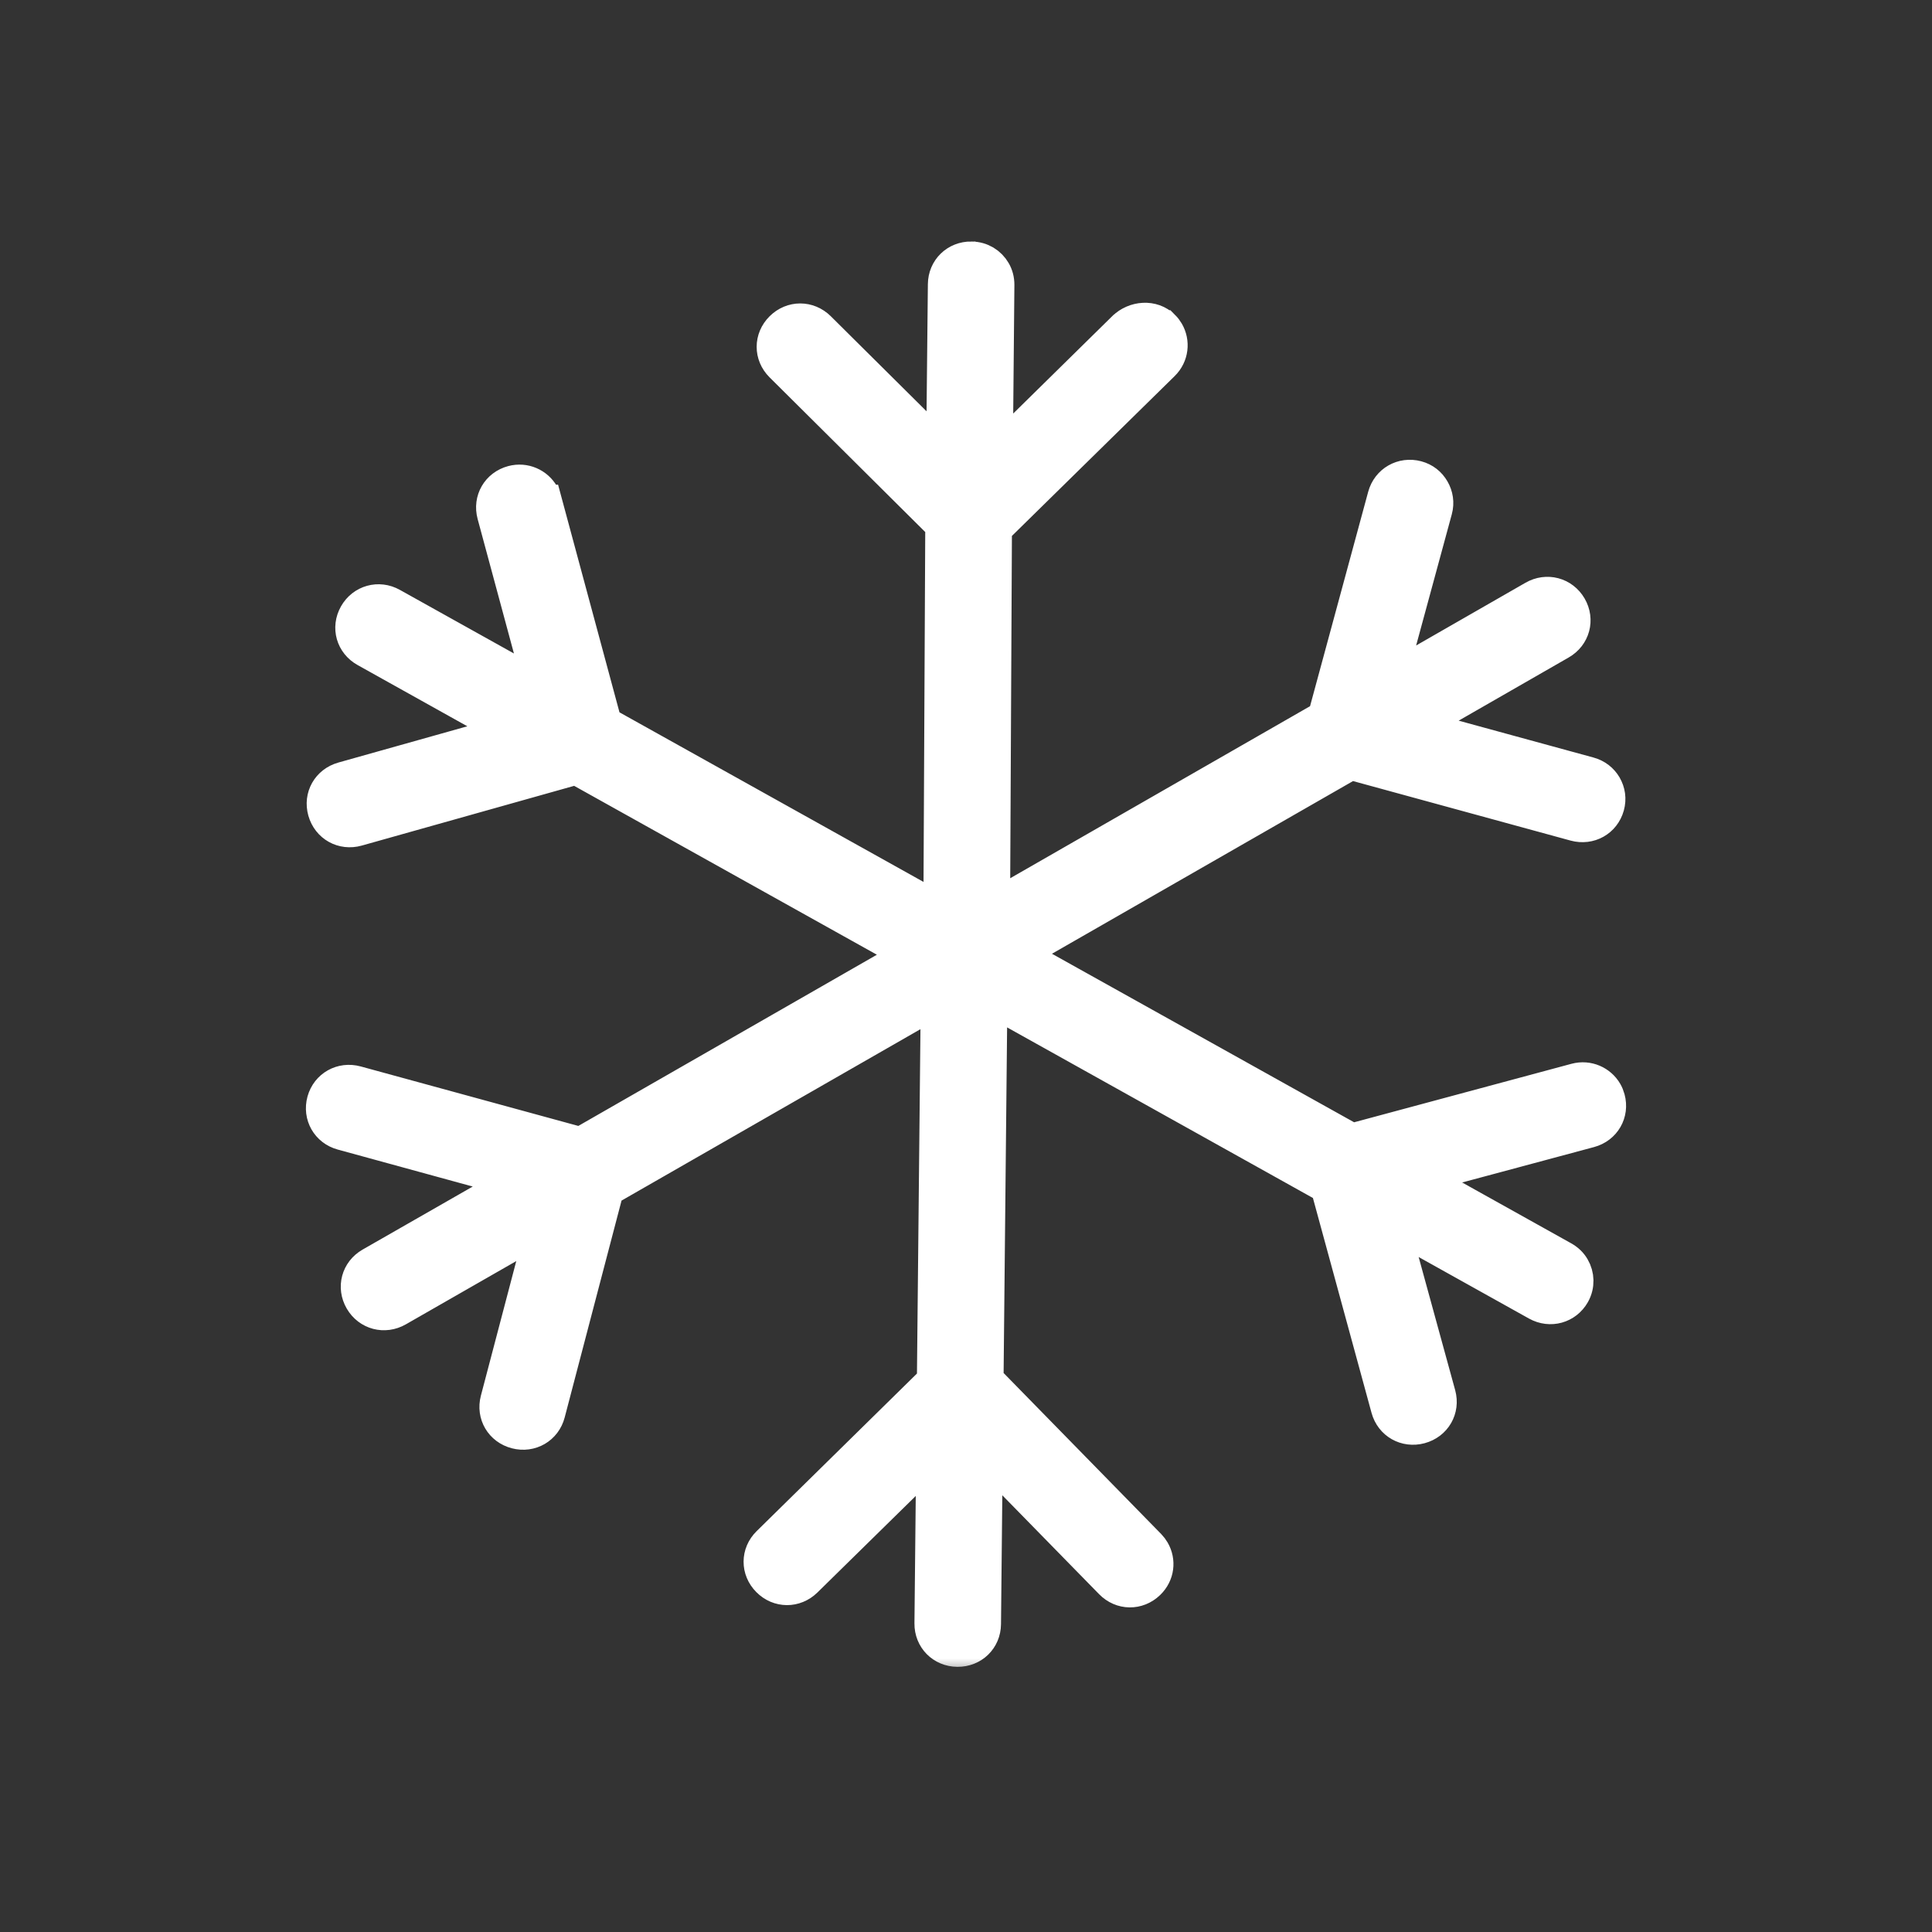
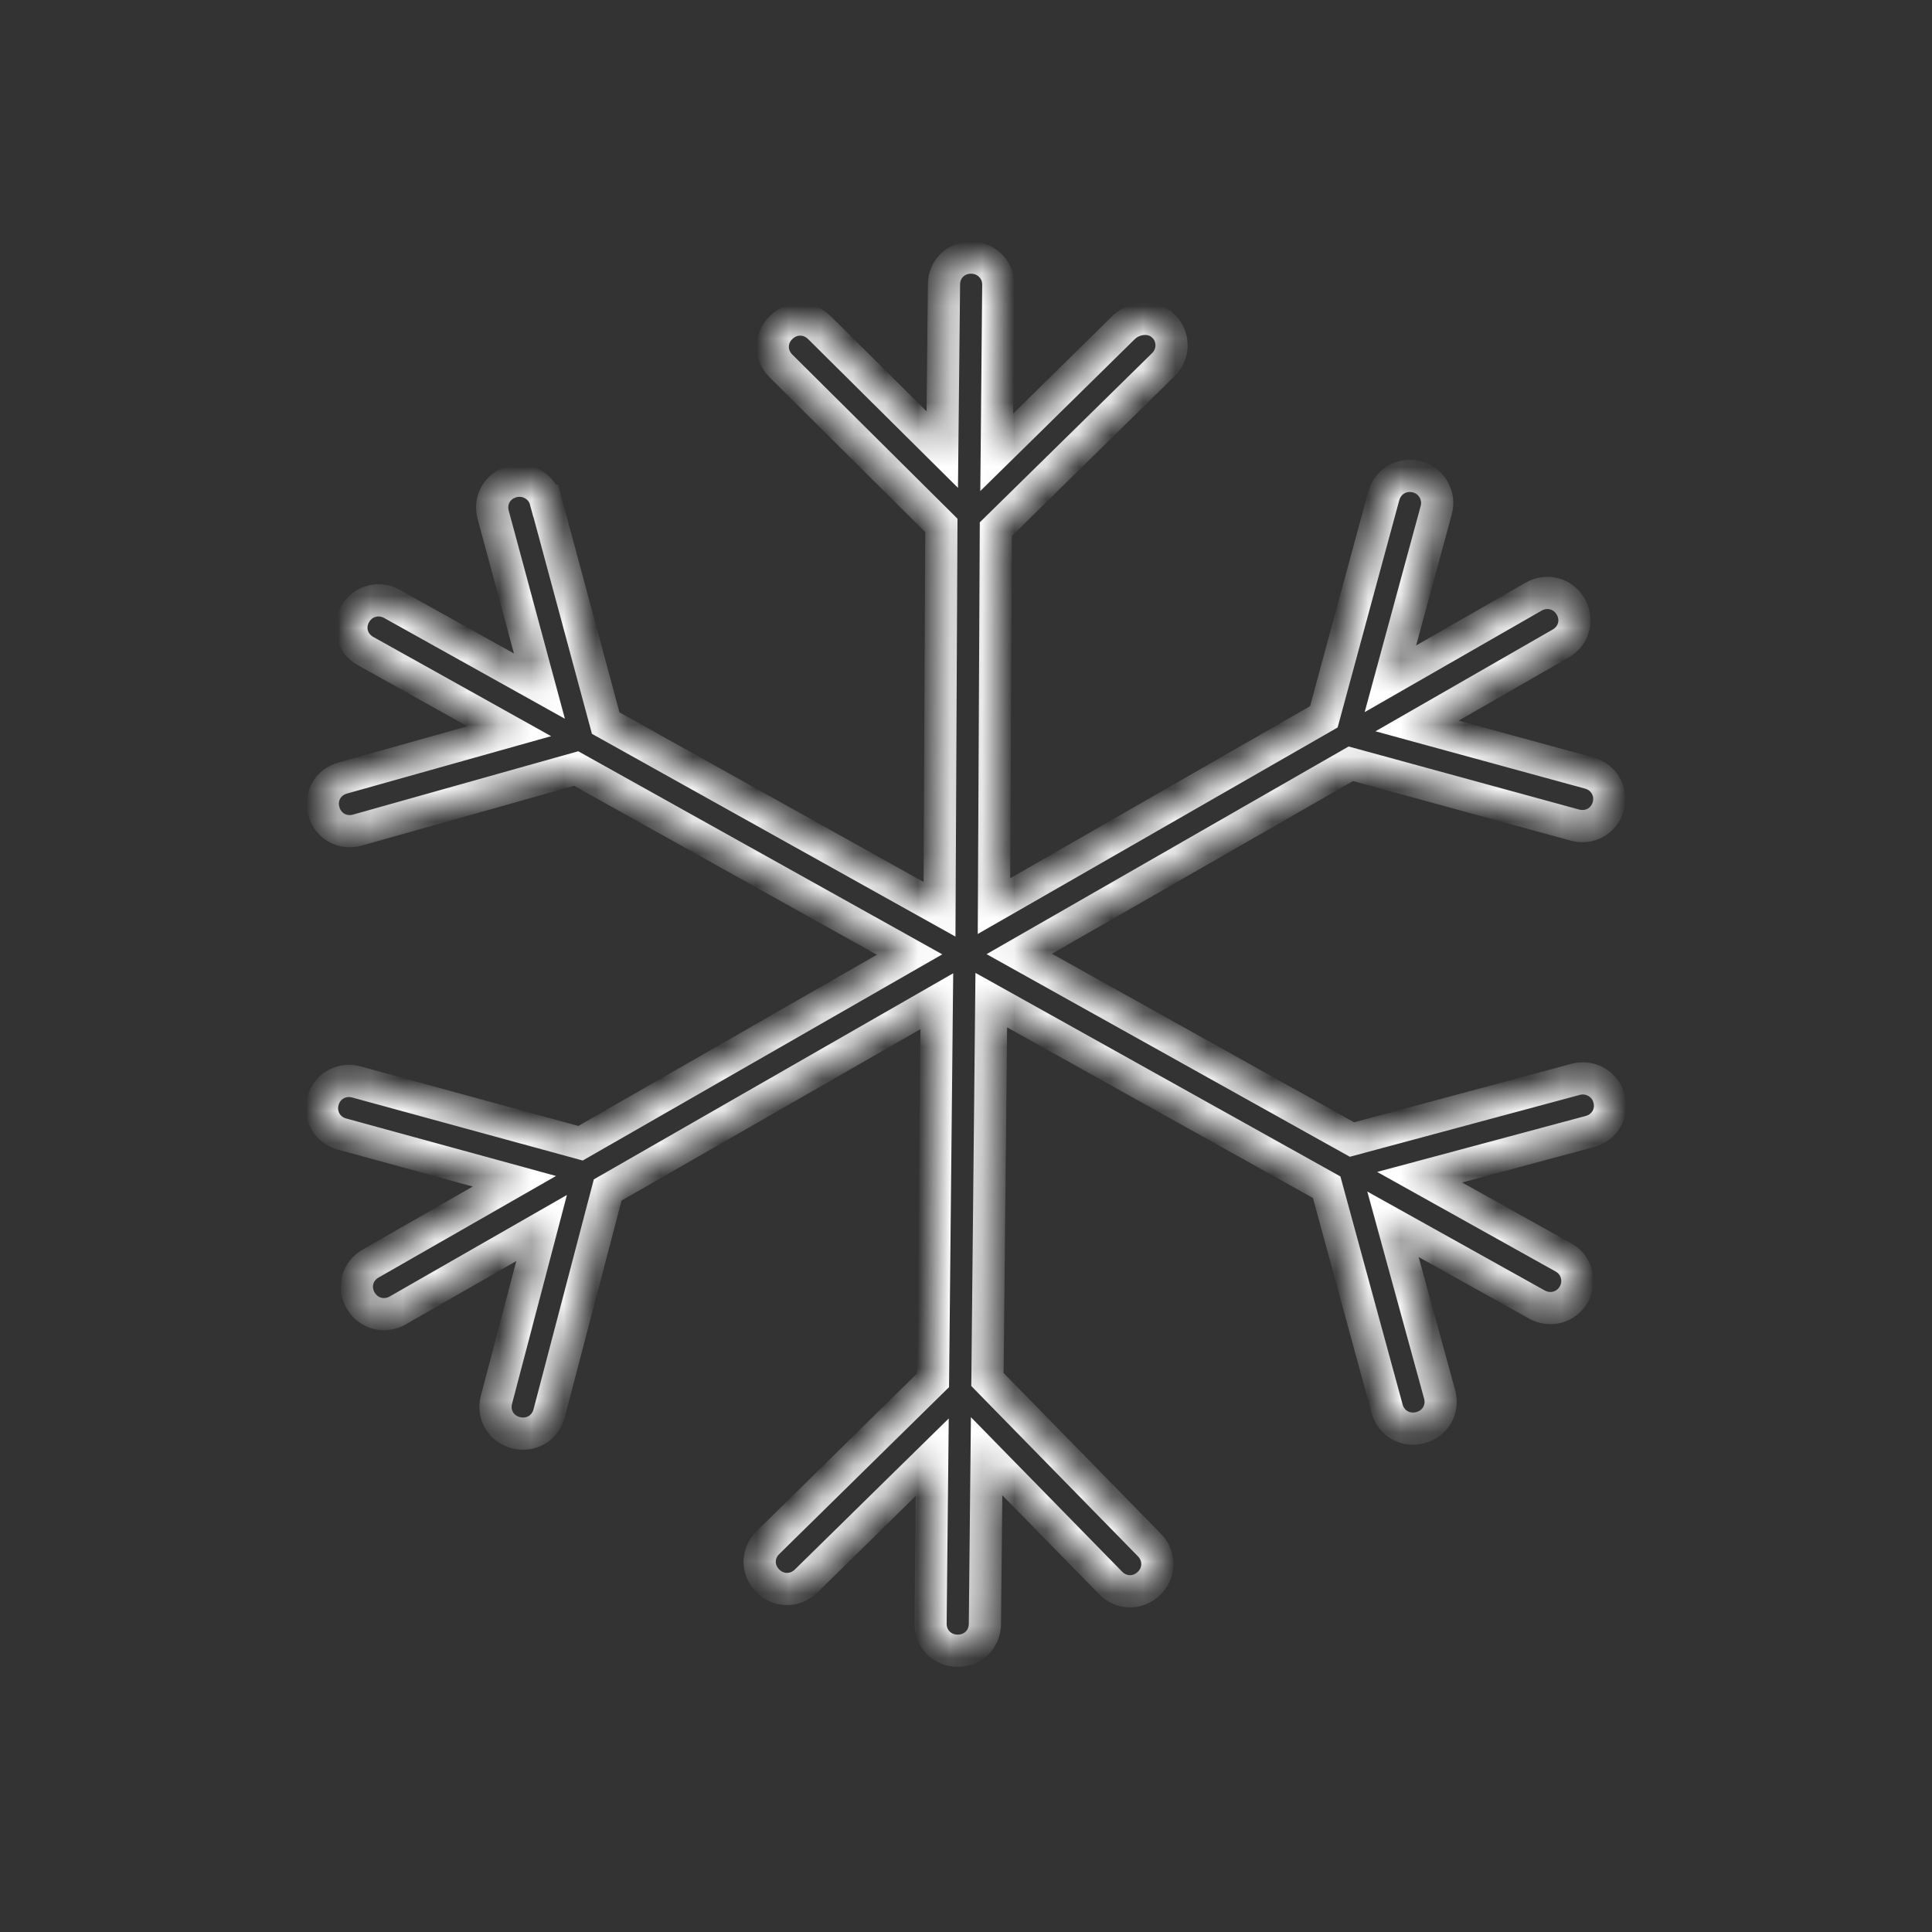
<svg xmlns="http://www.w3.org/2000/svg" width="60" height="60" viewBox="0 0 60 60" fill="none">
  <rect x="0" y="0" width="60" height="60" fill="#333333" stroke="none" />
  <mask id="path-1-outside-1_2714_665" maskUnits="userSpaceOnUse" x="9" y="7" width="42" height="45" fill="black">
-     <rect fill="white" x="9" y="7" width="42" height="45" />
    <path d="M30.167 8C29.69 7.995 29.32 8.355 29.316 8.829L29.263 13.962L25.449 10.176C25.11 9.84 24.594 9.839 24.254 10.176C23.914 10.513 23.914 11.027 24.251 11.363L24.254 11.366L29.235 16.316L29.177 28.238L18.811 22.456L16.949 15.553H16.946C16.927 15.482 16.901 15.415 16.863 15.349C16.677 15.03 16.297 14.856 15.912 14.958C15.45 15.081 15.192 15.528 15.316 15.988L16.752 21.308L12.175 18.756C11.76 18.524 11.258 18.665 11.025 19.077C10.791 19.491 10.932 19.985 11.349 20.217L15.815 22.709L13.681 23.309C12.51 23.639 11.36 23.961 10.643 24.163C10.182 24.293 9.928 24.74 10.058 25.198C10.188 25.656 10.639 25.908 11.1 25.779L17.894 23.868L28.248 29.644L18.029 35.504L11.072 33.602C10.611 33.476 10.158 33.73 10.032 34.185C9.906 34.643 10.162 35.093 10.62 35.218L15.975 36.685L11.509 39.241C11.095 39.478 10.962 39.977 11.201 40.389C11.441 40.801 11.943 40.932 12.357 40.694L16.82 38.137L16.263 40.257C15.939 41.489 15.616 42.716 15.418 43.47C15.297 43.931 15.559 44.374 16.022 44.494C16.485 44.614 16.933 44.353 17.053 43.894L18.872 36.956L29.094 31.094L28.975 42.868L23.849 47.907C23.509 48.241 23.507 48.755 23.844 49.093C24.18 49.432 24.696 49.433 25.036 49.099C25.583 48.562 26.465 47.696 27.358 46.819L28.952 45.255L28.899 50.417C28.894 50.892 29.256 51.261 29.734 51.265C30.212 51.27 30.583 50.911 30.587 50.436L30.64 45.224L34.491 49.159C34.823 49.499 35.339 49.507 35.682 49.175C35.974 48.894 36.017 48.479 35.83 48.157C35.793 48.094 35.752 48.039 35.705 47.991L30.666 42.842L30.785 31.06L41.201 36.87L43.077 43.748C43.203 44.206 43.652 44.461 44.114 44.337C44.576 44.212 44.834 43.765 44.71 43.307L43.26 38.021L47.727 40.512C48.144 40.744 48.645 40.604 48.878 40.193C49.032 39.919 49.016 39.606 48.872 39.359C48.801 39.236 48.696 39.13 48.553 39.05L44.088 36.559L46.267 35.975C47.462 35.655 48.642 35.338 49.373 35.141C49.834 35.017 50.093 34.571 49.969 34.114C49.947 34.035 49.921 33.971 49.886 33.911C49.701 33.592 49.318 33.417 48.933 33.52L41.987 35.389L31.654 29.626L41.951 23.72L48.908 25.623C49.369 25.748 49.82 25.496 49.947 25.039C50.011 24.808 49.975 24.586 49.865 24.395C49.758 24.212 49.583 24.07 49.355 24.008L44.008 22.546L48.468 19.985C48.883 19.748 49.017 19.248 48.779 18.837C48.54 18.427 48.038 18.293 47.623 18.532L43.18 21.081L43.762 18.939C44.086 17.747 44.407 16.568 44.605 15.838C44.666 15.612 44.628 15.388 44.519 15.2C44.409 15.009 44.237 14.87 44.01 14.809C43.55 14.687 43.097 14.947 42.973 15.403L41.113 22.262L30.869 28.14L30.927 16.433L36.132 11.321C36.416 11.04 36.456 10.624 36.271 10.304C36.233 10.239 36.192 10.185 36.14 10.133H36.137C35.803 9.797 35.23 9.843 34.892 10.176L34.943 10.125C34.379 10.681 33.463 11.581 32.546 12.482L30.955 14.046L31.003 8.85C31.004 8.688 30.964 8.543 30.892 8.42C30.748 8.172 30.485 8.004 30.169 8.001L30.167 8Z" />
  </mask>
-   <path d="M30.167 8C29.69 7.995 29.32 8.355 29.316 8.829L29.263 13.962L25.449 10.176C25.11 9.84 24.594 9.839 24.254 10.176C23.914 10.513 23.914 11.027 24.251 11.363L24.254 11.366L29.235 16.316L29.177 28.238L18.811 22.456L16.949 15.553H16.946C16.927 15.482 16.901 15.415 16.863 15.349C16.677 15.03 16.297 14.856 15.912 14.958C15.45 15.081 15.192 15.528 15.316 15.988L16.752 21.308L12.175 18.756C11.76 18.524 11.258 18.665 11.025 19.077C10.791 19.491 10.932 19.985 11.349 20.217L15.815 22.709L13.681 23.309C12.51 23.639 11.36 23.961 10.643 24.163C10.182 24.293 9.928 24.74 10.058 25.198C10.188 25.656 10.639 25.908 11.1 25.779L17.894 23.868L28.248 29.644L18.029 35.504L11.072 33.602C10.611 33.476 10.158 33.73 10.032 34.185C9.906 34.643 10.162 35.093 10.62 35.218L15.975 36.685L11.509 39.241C11.095 39.478 10.962 39.977 11.201 40.389C11.441 40.801 11.943 40.932 12.357 40.694L16.82 38.137L16.263 40.257C15.939 41.489 15.616 42.716 15.418 43.47C15.297 43.931 15.559 44.374 16.022 44.494C16.485 44.614 16.933 44.353 17.053 43.894L18.872 36.956L29.094 31.094L28.975 42.868L23.849 47.907C23.509 48.241 23.507 48.755 23.844 49.093C24.18 49.432 24.696 49.433 25.036 49.099C25.583 48.562 26.465 47.696 27.358 46.819L28.952 45.255L28.899 50.417C28.894 50.892 29.256 51.261 29.734 51.265C30.212 51.27 30.583 50.911 30.587 50.436L30.64 45.224L34.491 49.159C34.823 49.499 35.339 49.507 35.682 49.175C35.974 48.894 36.017 48.479 35.83 48.157C35.793 48.094 35.752 48.039 35.705 47.991L30.666 42.842L30.785 31.06L41.201 36.87L43.077 43.748C43.203 44.206 43.652 44.461 44.114 44.337C44.576 44.212 44.834 43.765 44.71 43.307L43.26 38.021L47.727 40.512C48.144 40.744 48.645 40.604 48.878 40.193C49.032 39.919 49.016 39.606 48.872 39.359C48.801 39.236 48.696 39.13 48.553 39.05L44.088 36.559L46.267 35.975C47.462 35.655 48.642 35.338 49.373 35.141C49.834 35.017 50.093 34.571 49.969 34.114C49.947 34.035 49.921 33.971 49.886 33.911C49.701 33.592 49.318 33.417 48.933 33.52L41.987 35.389L31.654 29.626L41.951 23.72L48.908 25.623C49.369 25.748 49.82 25.496 49.947 25.039C50.011 24.808 49.975 24.586 49.865 24.395C49.758 24.212 49.583 24.07 49.355 24.008L44.008 22.546L48.468 19.985C48.883 19.748 49.017 19.248 48.779 18.837C48.54 18.427 48.038 18.293 47.623 18.532L43.18 21.081L43.762 18.939C44.086 17.747 44.407 16.568 44.605 15.838C44.666 15.612 44.628 15.388 44.519 15.2C44.409 15.009 44.237 14.87 44.01 14.809C43.55 14.687 43.097 14.947 42.973 15.403L41.113 22.262L30.869 28.14L30.927 16.433L36.132 11.321C36.416 11.04 36.456 10.624 36.271 10.304C36.233 10.239 36.192 10.185 36.14 10.133H36.137C35.803 9.797 35.23 9.843 34.892 10.176L34.943 10.125C34.379 10.681 33.463 11.581 32.546 12.482L30.955 14.046L31.003 8.85C31.004 8.688 30.964 8.543 30.892 8.42C30.748 8.172 30.485 8.004 30.169 8.001L30.167 8Z" fill="white" />
  <path d="M30.167 8C29.69 7.995 29.32 8.355 29.316 8.829L29.263 13.962L25.449 10.176C25.11 9.84 24.594 9.839 24.254 10.176C23.914 10.513 23.914 11.027 24.251 11.363L24.254 11.366L29.235 16.316L29.177 28.238L18.811 22.456L16.949 15.553H16.946C16.927 15.482 16.901 15.415 16.863 15.349C16.677 15.03 16.297 14.856 15.912 14.958C15.45 15.081 15.192 15.528 15.316 15.988L16.752 21.308L12.175 18.756C11.76 18.524 11.258 18.665 11.025 19.077C10.791 19.491 10.932 19.985 11.349 20.217L15.815 22.709L13.681 23.309C12.51 23.639 11.36 23.961 10.643 24.163C10.182 24.293 9.928 24.74 10.058 25.198C10.188 25.656 10.639 25.908 11.1 25.779L17.894 23.868L28.248 29.644L18.029 35.504L11.072 33.602C10.611 33.476 10.158 33.73 10.032 34.185C9.906 34.643 10.162 35.093 10.62 35.218L15.975 36.685L11.509 39.241C11.095 39.478 10.962 39.977 11.201 40.389C11.441 40.801 11.943 40.932 12.357 40.694L16.82 38.137L16.263 40.257C15.939 41.489 15.616 42.716 15.418 43.47C15.297 43.931 15.559 44.374 16.022 44.494C16.485 44.614 16.933 44.353 17.053 43.894L18.872 36.956L29.094 31.094L28.975 42.868L23.849 47.907C23.509 48.241 23.507 48.755 23.844 49.093C24.18 49.432 24.696 49.433 25.036 49.099C25.583 48.562 26.465 47.696 27.358 46.819L28.952 45.255L28.899 50.417C28.894 50.892 29.256 51.261 29.734 51.265C30.212 51.27 30.583 50.911 30.587 50.436L30.64 45.224L34.491 49.159C34.823 49.499 35.339 49.507 35.682 49.175C35.974 48.894 36.017 48.479 35.83 48.157C35.793 48.094 35.752 48.039 35.705 47.991L30.666 42.842L30.785 31.06L41.201 36.87L43.077 43.748C43.203 44.206 43.652 44.461 44.114 44.337C44.576 44.212 44.834 43.765 44.71 43.307L43.26 38.021L47.727 40.512C48.144 40.744 48.645 40.604 48.878 40.193C49.032 39.919 49.016 39.606 48.872 39.359C48.801 39.236 48.696 39.13 48.553 39.05L44.088 36.559L46.267 35.975C47.462 35.655 48.642 35.338 49.373 35.141C49.834 35.017 50.093 34.571 49.969 34.114C49.947 34.035 49.921 33.971 49.886 33.911C49.701 33.592 49.318 33.417 48.933 33.52L41.987 35.389L31.654 29.626L41.951 23.72L48.908 25.623C49.369 25.748 49.82 25.496 49.947 25.039C50.011 24.808 49.975 24.586 49.865 24.395C49.758 24.212 49.583 24.07 49.355 24.008L44.008 22.546L48.468 19.985C48.883 19.748 49.017 19.248 48.779 18.837C48.54 18.427 48.038 18.293 47.623 18.532L43.18 21.081L43.762 18.939C44.086 17.747 44.407 16.568 44.605 15.838C44.666 15.612 44.628 15.388 44.519 15.2C44.409 15.009 44.237 14.87 44.01 14.809C43.55 14.687 43.097 14.947 42.973 15.403L41.113 22.262L30.869 28.14L30.927 16.433L36.132 11.321C36.416 11.04 36.456 10.624 36.271 10.304C36.233 10.239 36.192 10.185 36.14 10.133H36.137C35.803 9.797 35.23 9.843 34.892 10.176L34.943 10.125C34.379 10.681 33.463 11.581 32.546 12.482L30.955 14.046L31.003 8.85C31.004 8.688 30.964 8.543 30.892 8.42C30.748 8.172 30.485 8.004 30.169 8.001L30.167 8Z" stroke="white" mask="url(#path-1-outside-1_2714_665)" />
</svg>